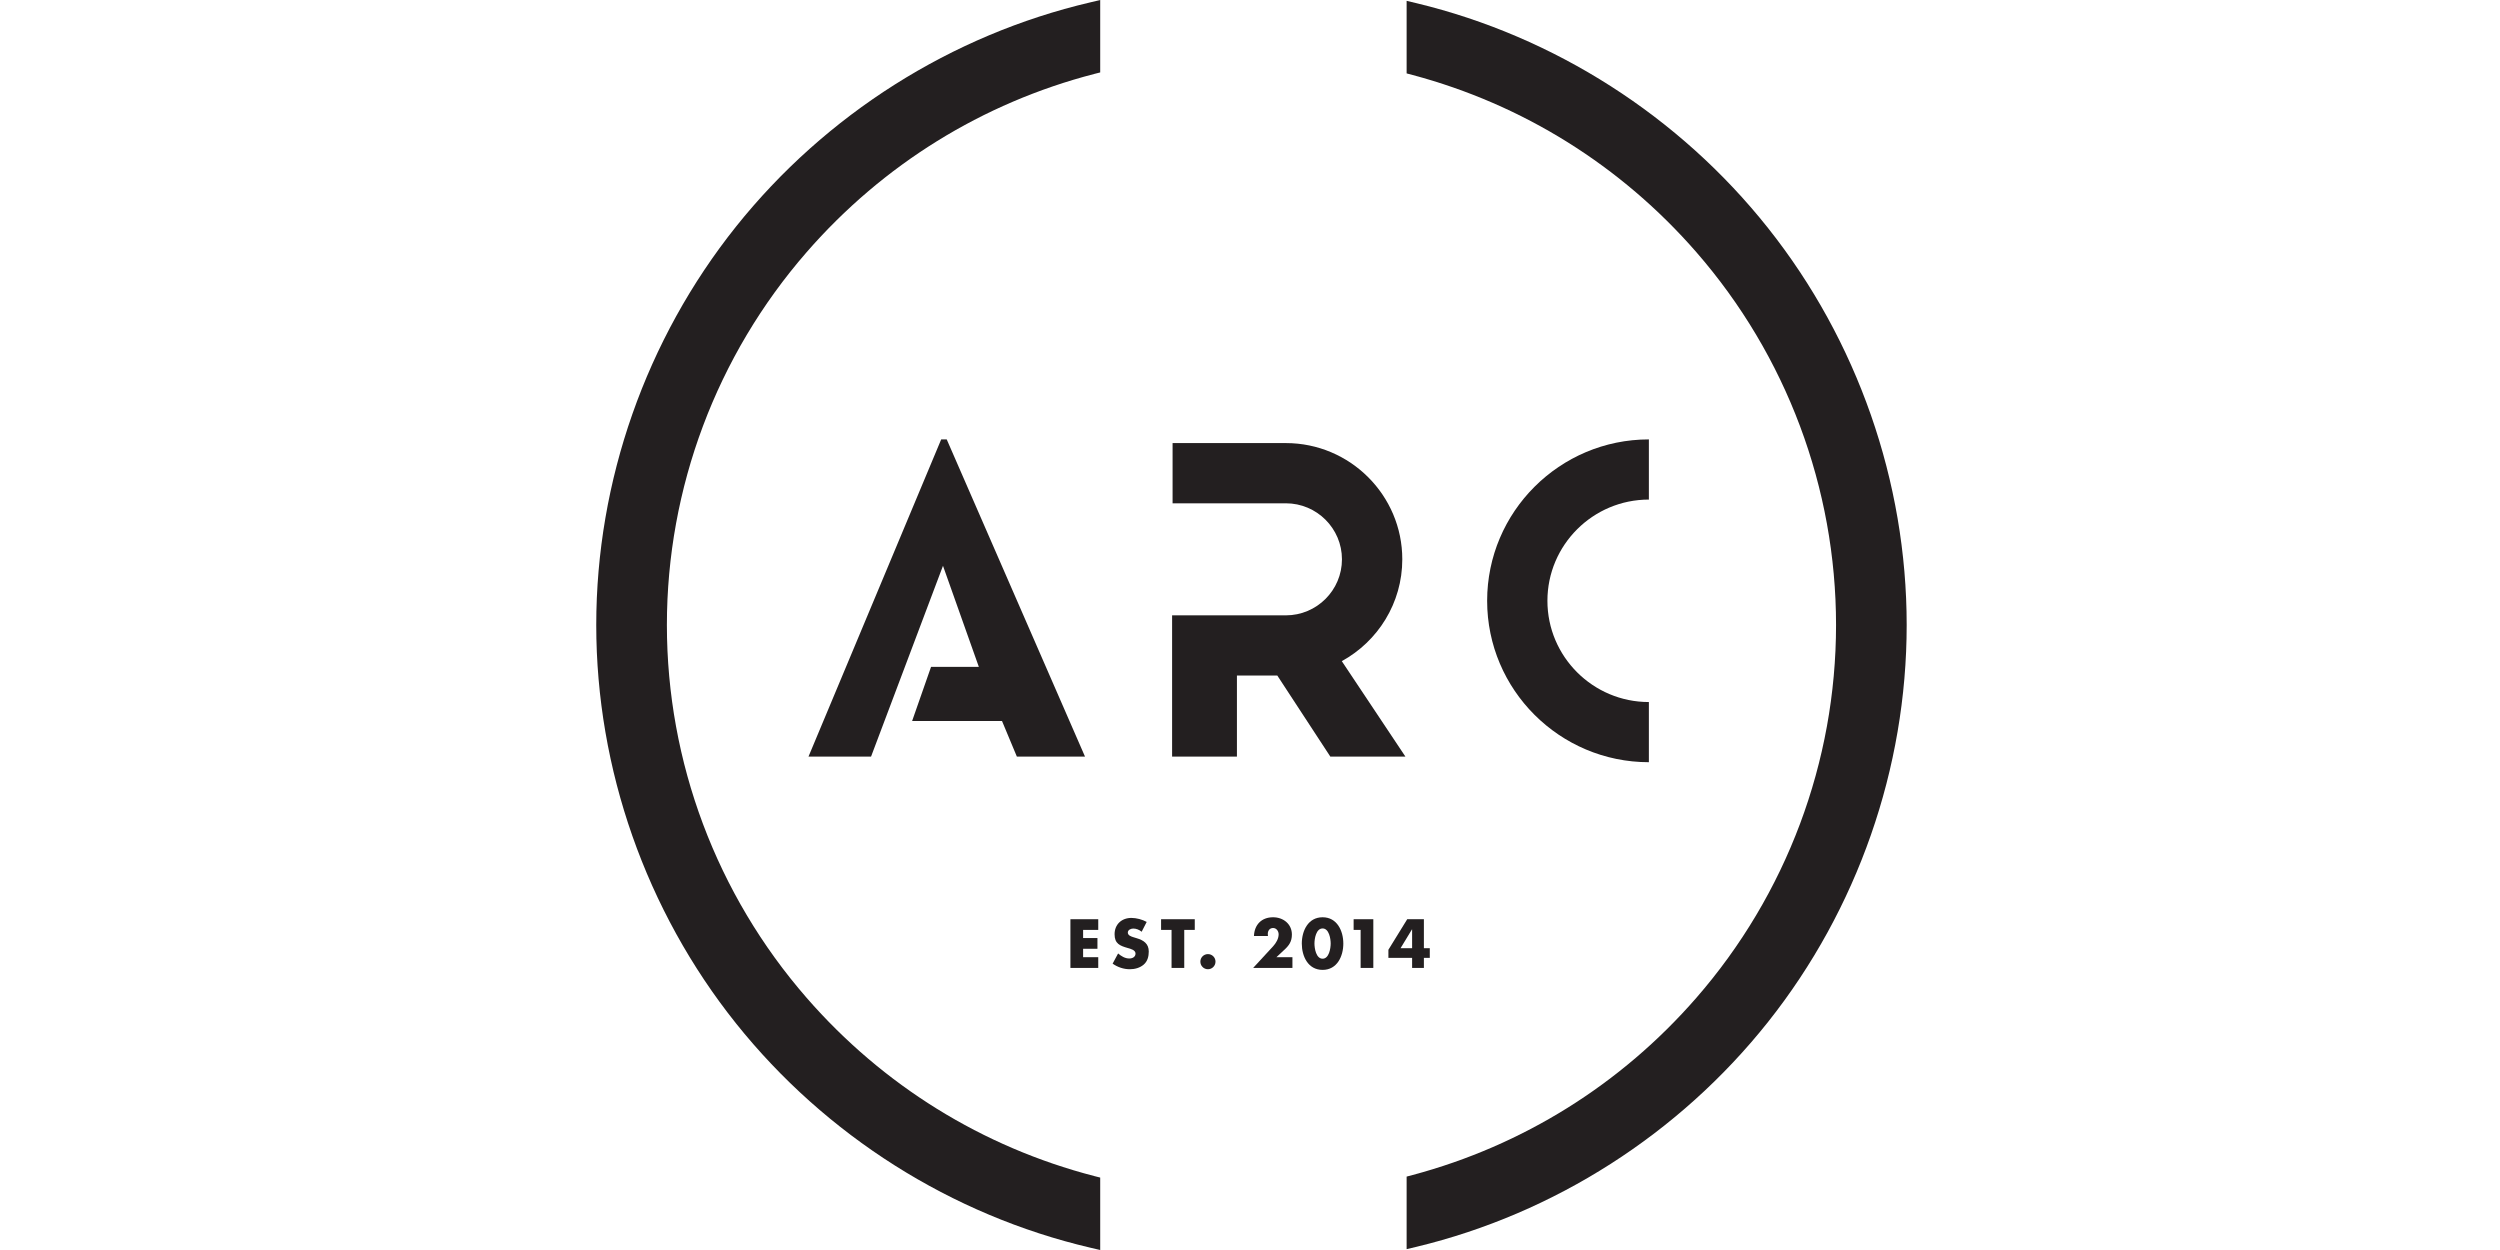
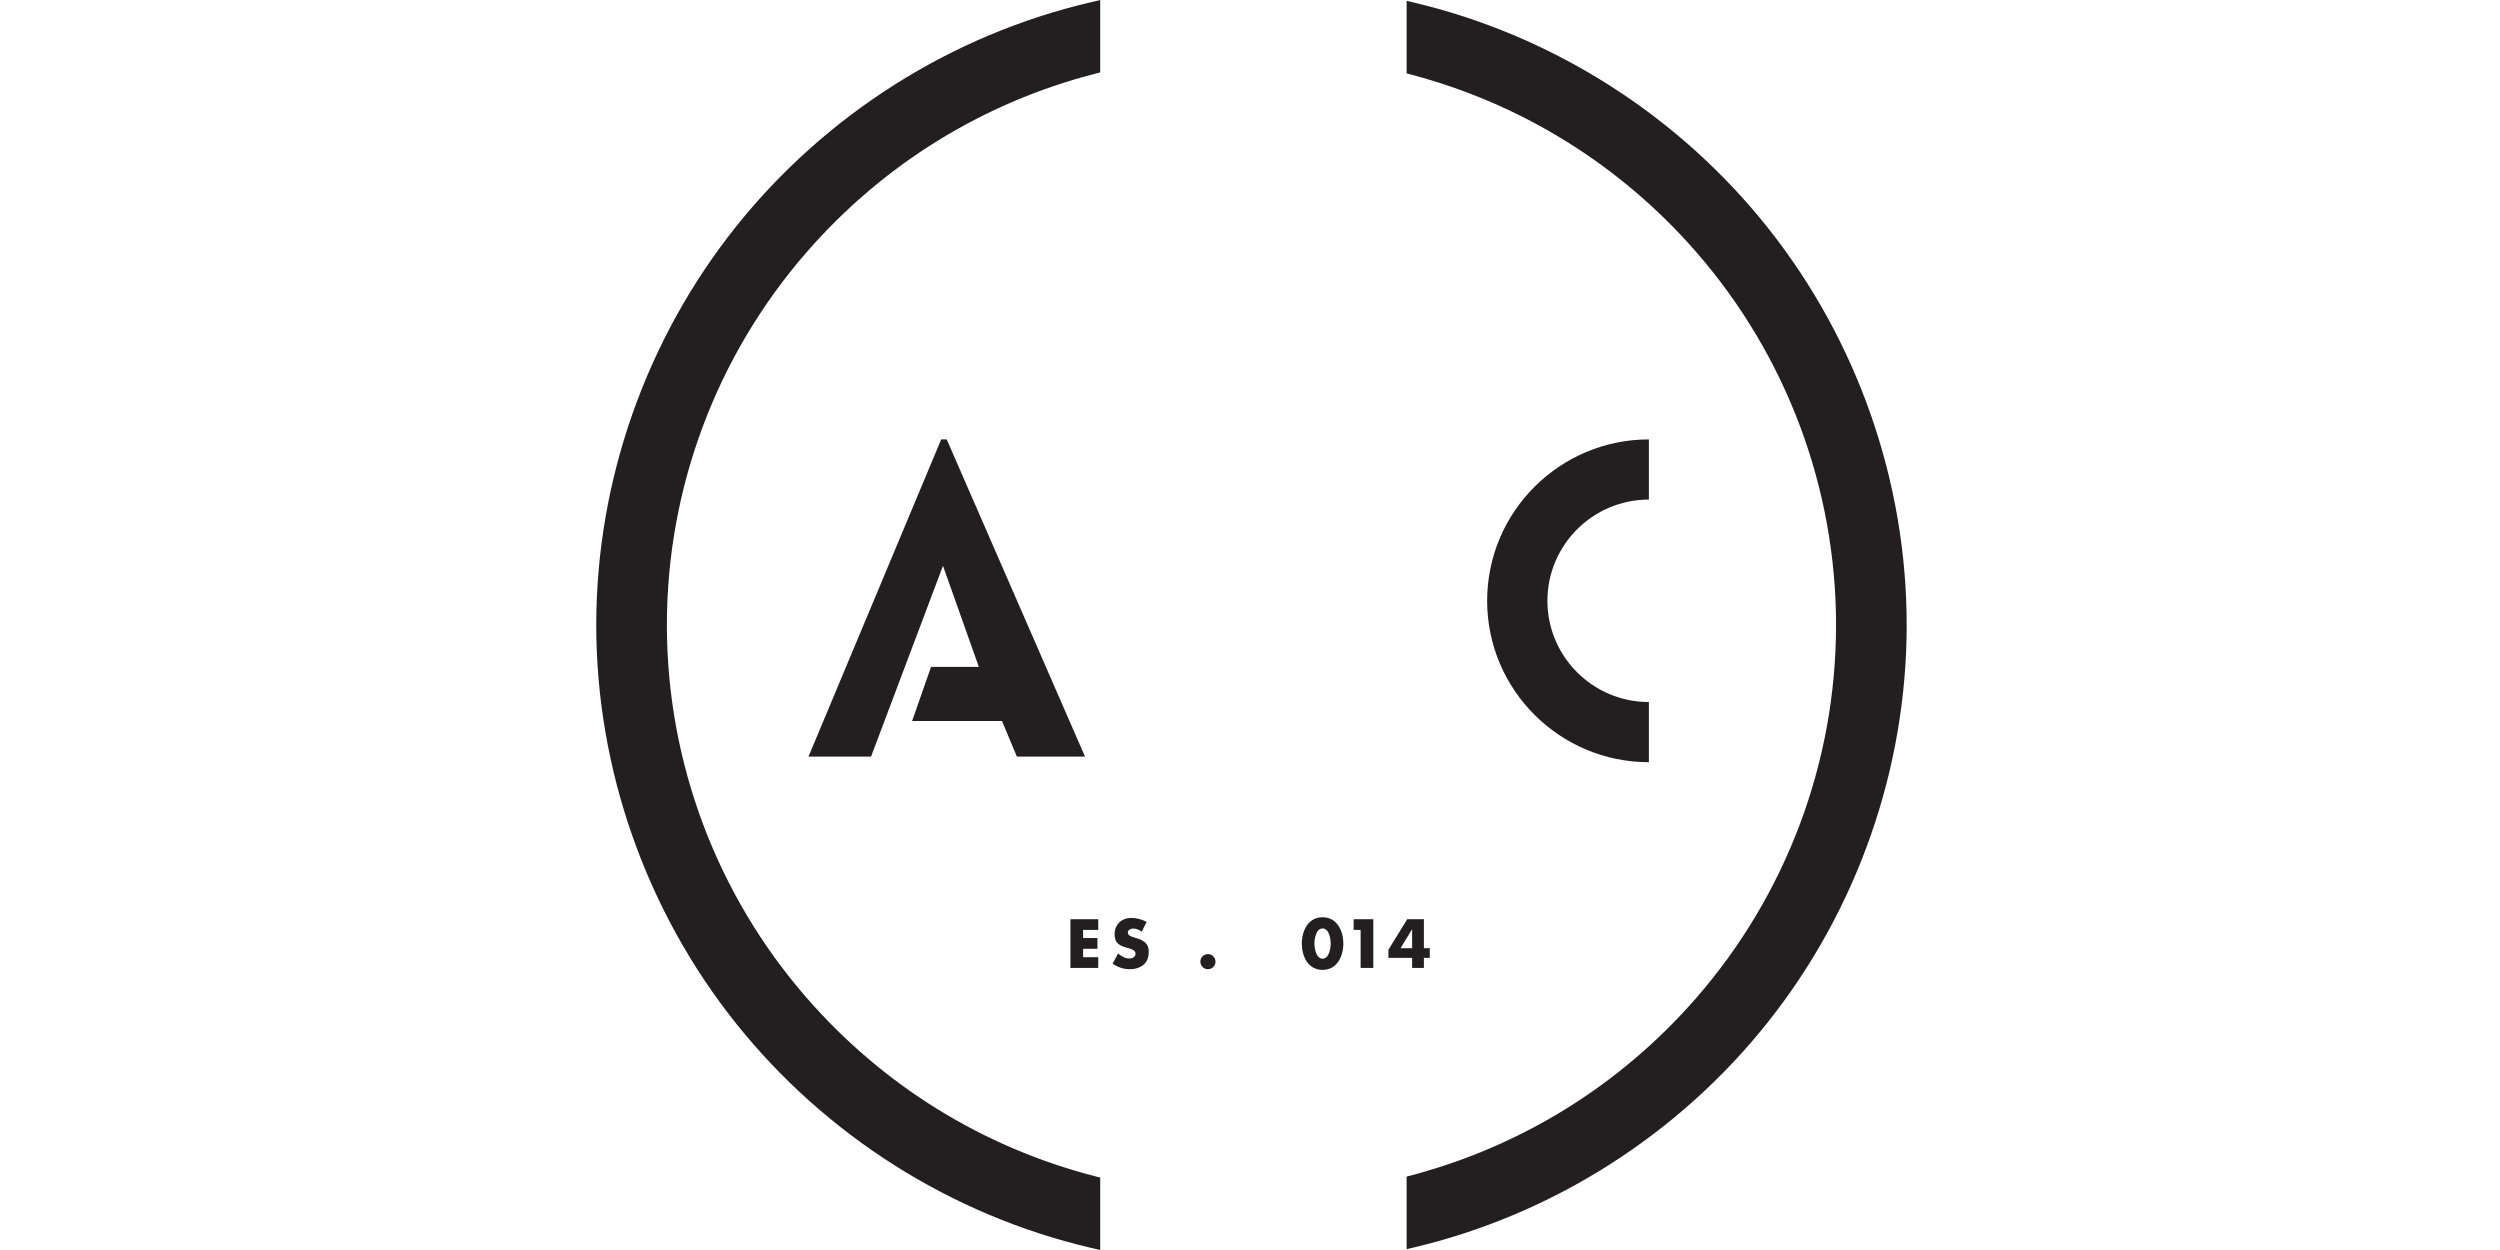
<svg xmlns="http://www.w3.org/2000/svg" width="240" zoomAndPan="magnify" viewBox="0 0 180 90" height="120" preserveAspectRatio="xMidYMid meet" version="1.0">
  <defs>
    <clipPath id="ee2650e86a">
      <path d="M 101 0 L 137.355 0 L 137.355 90 L 101 90 Z M 101 0 " clip-rule="nonzero" />
    </clipPath>
    <clipPath id="5aff3c96d5">
      <path d="M 42.855 0 L 80 0 L 80 90 L 42.855 90 Z M 42.855 0 " clip-rule="nonzero" />
    </clipPath>
  </defs>
  <path fill="#231f20" d="M 118.719 54.879 C 112.297 54.879 107.074 49.664 107.074 43.258 C 107.074 36.852 112.297 31.637 118.719 31.637 L 118.719 35.969 C 114.691 35.969 111.414 39.238 111.414 43.258 C 111.414 47.277 114.691 50.547 118.719 50.547 L 118.719 54.879 " fill-opacity="1" fill-rule="nonzero" />
-   <path fill="#231f20" d="M 95.785 54.477 L 101.191 54.477 L 96.609 47.602 C 99.203 46.18 100.965 43.426 100.965 40.27 C 100.965 35.66 97.203 31.902 92.582 31.902 L 84.426 31.902 L 84.426 36.238 L 92.582 36.238 C 94.809 36.238 96.621 38.047 96.621 40.27 C 96.621 42.496 94.809 44.305 92.582 44.305 L 84.391 44.305 L 84.391 54.477 L 89.059 54.477 L 89.059 48.637 L 91.965 48.637 L 95.785 54.477 " fill-opacity="1" fill-rule="nonzero" />
  <path fill="#231f20" d="M 77.984 66.953 L 77.984 67.539 L 79.016 67.539 L 79.016 68.312 L 77.984 68.312 L 77.984 68.918 L 79.074 68.918 L 79.074 69.691 L 77.07 69.691 L 77.07 66.184 L 79.074 66.184 L 79.074 66.953 L 77.984 66.953 " fill-opacity="1" fill-rule="nonzero" />
  <path fill="#231f20" d="M 82.199 67.086 C 82.031 66.945 81.816 66.855 81.594 66.855 C 81.426 66.855 81.203 66.949 81.203 67.145 C 81.203 67.352 81.449 67.43 81.609 67.48 L 81.84 67.551 C 82.332 67.695 82.711 67.941 82.711 68.508 C 82.711 68.859 82.625 69.215 82.344 69.453 C 82.07 69.688 81.703 69.785 81.348 69.785 C 80.902 69.785 80.469 69.637 80.109 69.383 L 80.504 68.648 C 80.73 68.848 81.004 69.012 81.312 69.012 C 81.527 69.012 81.758 68.906 81.758 68.656 C 81.758 68.402 81.398 68.312 81.203 68.258 C 80.629 68.094 80.25 67.945 80.25 67.266 C 80.25 66.555 80.758 66.09 81.461 66.09 C 81.816 66.09 82.25 66.203 82.562 66.379 L 82.199 67.086 " fill-opacity="1" fill-rule="nonzero" />
-   <path fill="#231f20" d="M 85.266 69.691 L 84.352 69.691 L 84.352 66.953 L 83.598 66.953 L 83.598 66.184 L 86.023 66.184 L 86.023 66.953 L 85.266 66.953 L 85.266 69.691 " fill-opacity="1" fill-rule="nonzero" />
  <path fill="#231f20" d="M 87.516 69.238 C 87.516 69.539 87.273 69.785 86.973 69.785 C 86.668 69.785 86.426 69.539 86.426 69.238 C 86.426 68.938 86.668 68.695 86.973 68.695 C 87.273 68.695 87.516 68.938 87.516 69.238 " fill-opacity="1" fill-rule="nonzero" />
-   <path fill="#231f20" d="M 93.055 68.918 L 93.055 69.691 L 90.227 69.691 L 91.664 68.133 C 91.867 67.91 92.062 67.594 92.062 67.273 C 92.062 67.047 91.906 66.816 91.664 66.816 C 91.418 66.816 91.281 67.008 91.281 67.242 C 91.281 67.289 91.285 67.344 91.293 67.391 L 90.285 67.391 C 90.316 66.586 90.828 66.043 91.66 66.043 C 92.395 66.043 93.016 66.527 93.016 67.289 C 93.016 67.793 92.805 68.086 92.445 68.41 L 91.902 68.918 L 93.055 68.918 " fill-opacity="1" fill-rule="nonzero" />
  <path fill="#231f20" d="M 94.641 67.934 C 94.641 68.273 94.754 69.027 95.227 69.027 C 95.695 69.027 95.809 68.273 95.809 67.934 C 95.809 67.594 95.695 66.848 95.227 66.848 C 94.754 66.848 94.641 67.594 94.641 67.934 Z M 96.719 67.938 C 96.719 68.848 96.273 69.832 95.227 69.832 C 94.176 69.832 93.73 68.848 93.73 67.938 C 93.73 67.023 94.18 66.043 95.227 66.043 C 96.27 66.043 96.719 67.023 96.719 67.938 " fill-opacity="1" fill-rule="nonzero" />
  <path fill="#231f20" d="M 97.461 66.953 L 97.461 66.184 L 98.879 66.184 L 98.879 69.691 L 97.965 69.691 L 97.965 66.953 L 97.461 66.953 " fill-opacity="1" fill-rule="nonzero" />
  <path fill="#231f20" d="M 101.672 66.918 L 101.66 66.918 L 100.84 68.27 L 101.672 68.27 Z M 102.945 68.27 L 102.945 68.965 L 102.52 68.965 L 102.52 69.691 L 101.672 69.691 L 101.672 68.965 L 99.965 68.965 L 99.965 68.383 L 101.32 66.184 L 102.52 66.184 L 102.52 68.27 L 102.945 68.27 " fill-opacity="1" fill-rule="nonzero" />
  <g clip-path="url(#ee2650e86a)">
    <path fill="#231f20" d="M 127.301 16.422 C 120.918 8.375 111.926 2.625 101.988 0.23 L 101.277 0.062 L 101.277 5.285 L 101.703 5.398 C 109.648 7.52 116.711 11.93 122.133 18.152 C 128.625 25.605 132.195 35.141 132.195 45 C 132.195 54.859 128.625 64.395 122.133 71.848 C 116.711 78.074 109.648 82.48 101.703 84.602 L 101.277 84.715 L 101.277 89.938 L 101.988 89.77 C 111.926 87.375 120.918 81.625 127.301 73.578 C 133.738 65.469 137.281 55.32 137.281 45 C 137.281 34.68 133.738 24.527 127.301 16.422 " fill-opacity="1" fill-rule="nonzero" />
  </g>
  <g clip-path="url(#5aff3c96d5)">
    <path fill="#231f20" d="M 52.996 16.312 C 46.508 24.441 42.93 34.629 42.93 45 C 42.93 55.371 46.508 65.562 52.996 73.688 C 59.445 81.758 68.504 87.492 78.512 89.836 L 79.215 90 L 79.215 84.785 L 78.785 84.676 C 70.73 82.586 63.57 78.148 58.082 71.848 C 51.59 64.395 48.016 54.859 48.016 45 C 48.016 35.141 51.59 25.605 58.082 18.152 C 63.57 11.852 70.73 7.414 78.785 5.324 L 79.215 5.215 L 79.215 0 L 78.512 0.168 C 68.504 2.508 59.445 8.242 52.996 16.312 " fill-opacity="1" fill-rule="nonzero" />
  </g>
  <path fill="#231f20" d="M 68.164 31.637 L 67.766 31.637 L 58.211 54.477 L 62.715 54.477 L 67.895 40.738 L 70.477 48.016 L 67.035 48.016 L 65.672 51.914 L 72.145 51.914 L 73.215 54.477 L 78.121 54.477 L 68.164 31.637 " fill-opacity="1" fill-rule="nonzero" />
</svg>